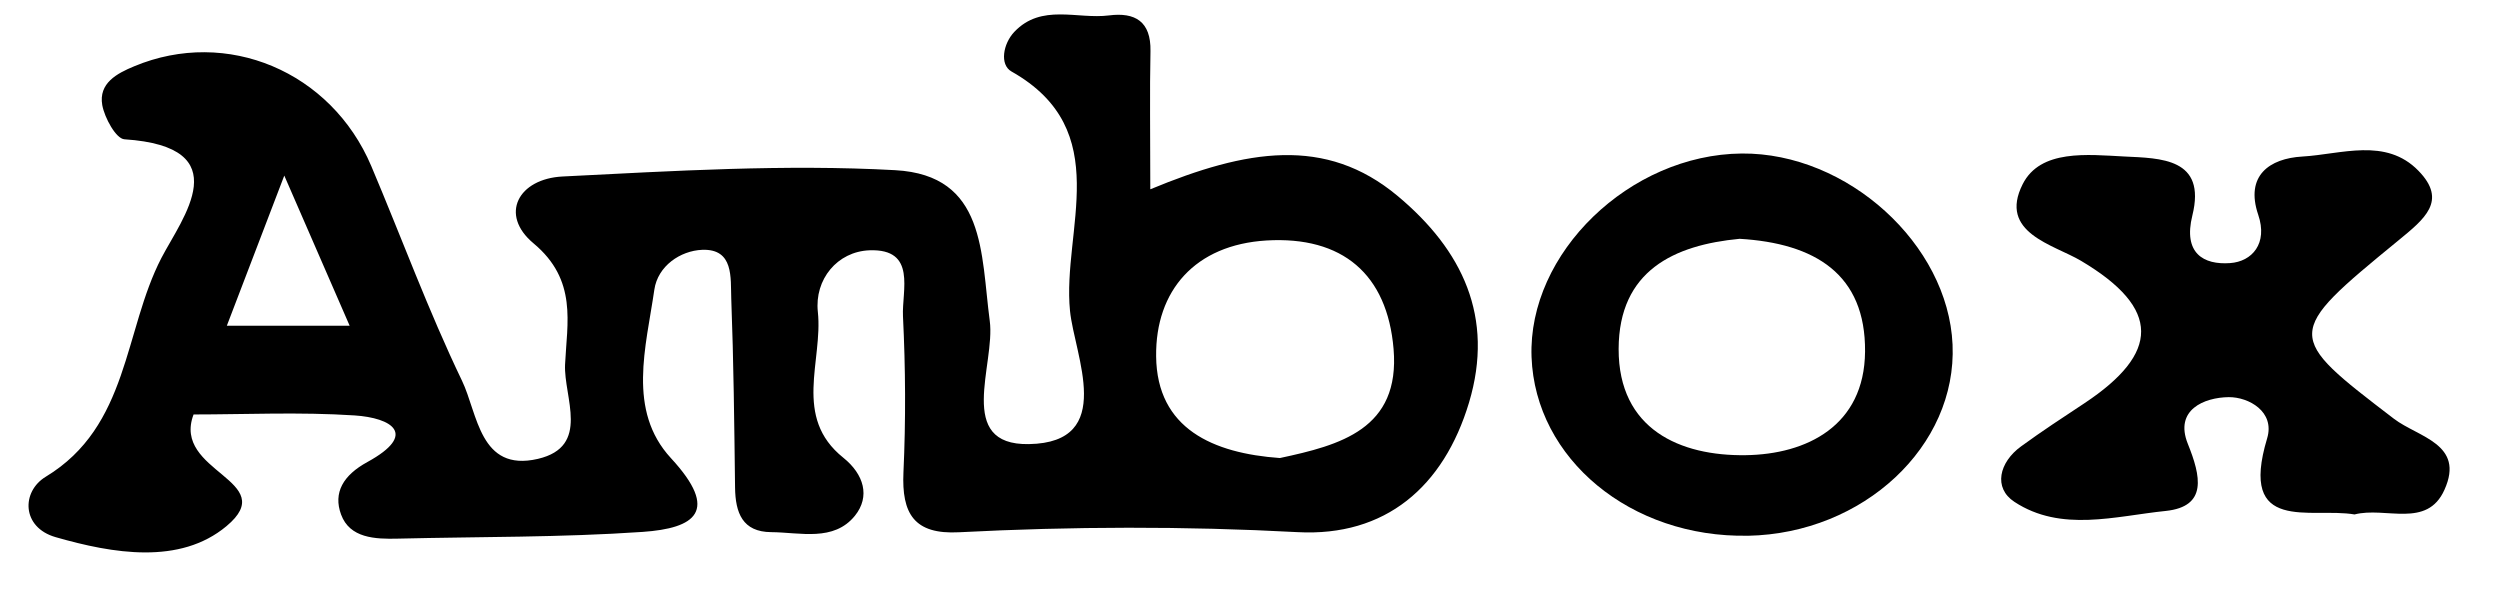
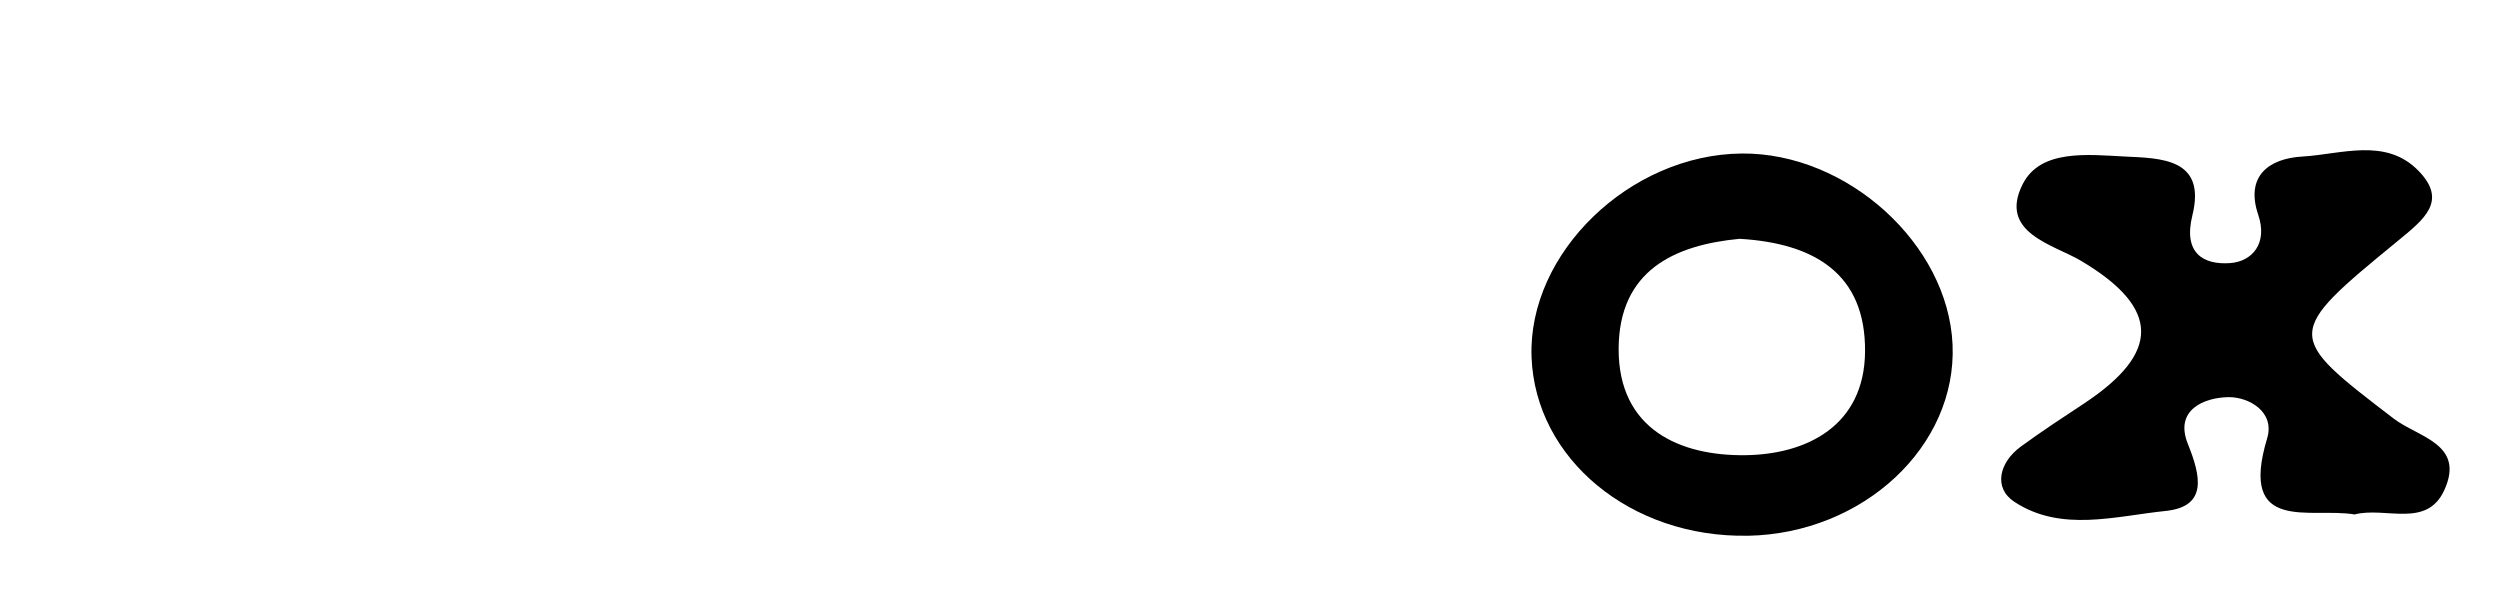
<svg xmlns="http://www.w3.org/2000/svg" width="42" height="10" viewBox="0 0 42 10" fill="none">
-   <path d="M19.328 3.179C20.941 2.51 22.271 2.283 23.479 3.291C24.57 4.201 25.109 5.327 24.68 6.762C24.254 8.18 23.273 9.019 21.8 8.94C19.9 8.838 18.006 8.844 16.111 8.942C15.357 8.982 15.146 8.63 15.178 7.934C15.218 7.061 15.213 6.186 15.17 5.313C15.149 4.881 15.405 4.177 14.609 4.205C14.067 4.225 13.681 4.694 13.74 5.241C13.828 6.062 13.314 7.007 14.168 7.69C14.515 7.969 14.622 8.342 14.363 8.664C14.006 9.105 13.444 8.944 12.957 8.94C12.472 8.937 12.355 8.614 12.349 8.193C12.336 7.133 12.325 6.072 12.285 5.012C12.272 4.67 12.332 4.177 11.797 4.197C11.429 4.212 11.051 4.469 10.993 4.866C10.854 5.829 10.532 6.895 11.272 7.697C12.098 8.591 11.675 8.875 10.796 8.936C9.429 9.03 8.056 9.016 6.686 9.049C6.3 9.059 5.876 9.041 5.73 8.644C5.594 8.276 5.767 7.983 6.172 7.762C7.028 7.293 6.58 7.02 5.956 6.979C5.037 6.919 4.11 6.963 3.252 6.963C2.882 7.937 4.731 8.068 3.804 8.84C3.021 9.493 1.898 9.301 0.934 9.024C0.362 8.86 0.356 8.259 0.769 8.009C2.171 7.16 2.078 5.558 2.712 4.333C3.06 3.664 4.02 2.468 2.09 2.34C1.949 2.331 1.757 1.98 1.718 1.766C1.654 1.398 1.963 1.234 2.256 1.113C3.812 0.464 5.562 1.199 6.237 2.789C6.746 3.991 7.196 5.22 7.761 6.395C8.027 6.946 8.057 7.937 9.037 7.709C9.927 7.501 9.468 6.671 9.493 6.125C9.525 5.425 9.705 4.706 8.963 4.088C8.384 3.605 8.707 3.002 9.453 2.965C11.313 2.872 13.185 2.757 15.04 2.859C16.567 2.944 16.477 4.257 16.628 5.392C16.726 6.121 16.044 7.484 17.286 7.461C18.759 7.436 18.049 5.965 17.976 5.222C17.841 3.866 18.744 2.19 16.993 1.201C16.791 1.087 16.851 0.735 17.041 0.535C17.497 0.055 18.098 0.327 18.631 0.259C19.069 0.203 19.338 0.359 19.328 0.86C19.314 1.542 19.325 2.224 19.325 3.178L19.328 3.179ZM21.502 7.695C22.511 7.479 23.526 7.212 23.412 5.862C23.306 4.606 22.554 3.965 21.278 4.04C20.078 4.112 19.41 4.882 19.423 5.987C19.436 7.205 20.383 7.615 21.502 7.695ZM5.874 5.472C5.498 4.607 5.194 3.911 4.776 2.95C4.406 3.916 4.129 4.638 3.811 5.472H5.874Z" fill="black" />
  <path d="M39.558 8.643C38.82 8.516 37.602 8.979 38.088 7.364C38.223 6.916 37.778 6.669 37.442 6.672C37.032 6.677 36.526 6.884 36.755 7.455C36.974 7.999 37.091 8.51 36.383 8.584C35.541 8.67 34.626 8.947 33.842 8.431C33.483 8.196 33.587 7.766 33.953 7.5C34.303 7.245 34.664 7.008 35.025 6.77C36.276 5.937 36.318 5.187 34.96 4.381C34.501 4.109 33.568 3.912 33.981 3.094C34.279 2.504 35.074 2.598 35.687 2.629C36.297 2.659 37.07 2.654 36.832 3.618C36.673 4.257 37.021 4.452 37.466 4.42C37.834 4.394 38.103 4.092 37.938 3.608C37.715 2.95 38.128 2.662 38.678 2.63C39.335 2.592 40.081 2.305 40.63 2.869C41.123 3.375 40.73 3.68 40.291 4.041C38.365 5.619 38.383 5.632 40.219 7.036C40.624 7.345 41.415 7.457 41.067 8.228C40.773 8.886 40.078 8.507 39.555 8.643H39.558Z" fill="black" />
  <path d="M29.366 9C27.4 9.038 25.793 7.711 25.73 5.998C25.666 4.252 27.379 2.595 29.263 2.579C31.034 2.565 32.729 4.101 32.803 5.789C32.878 7.495 31.307 8.963 29.364 9.001L29.366 9ZM29.226 4.012C28.128 4.116 27.197 4.545 27.193 5.862C27.19 7.218 28.232 7.663 29.327 7.647C30.35 7.633 31.322 7.156 31.333 5.907C31.344 4.606 30.493 4.087 29.225 4.012H29.226Z" fill="black" />
</svg>